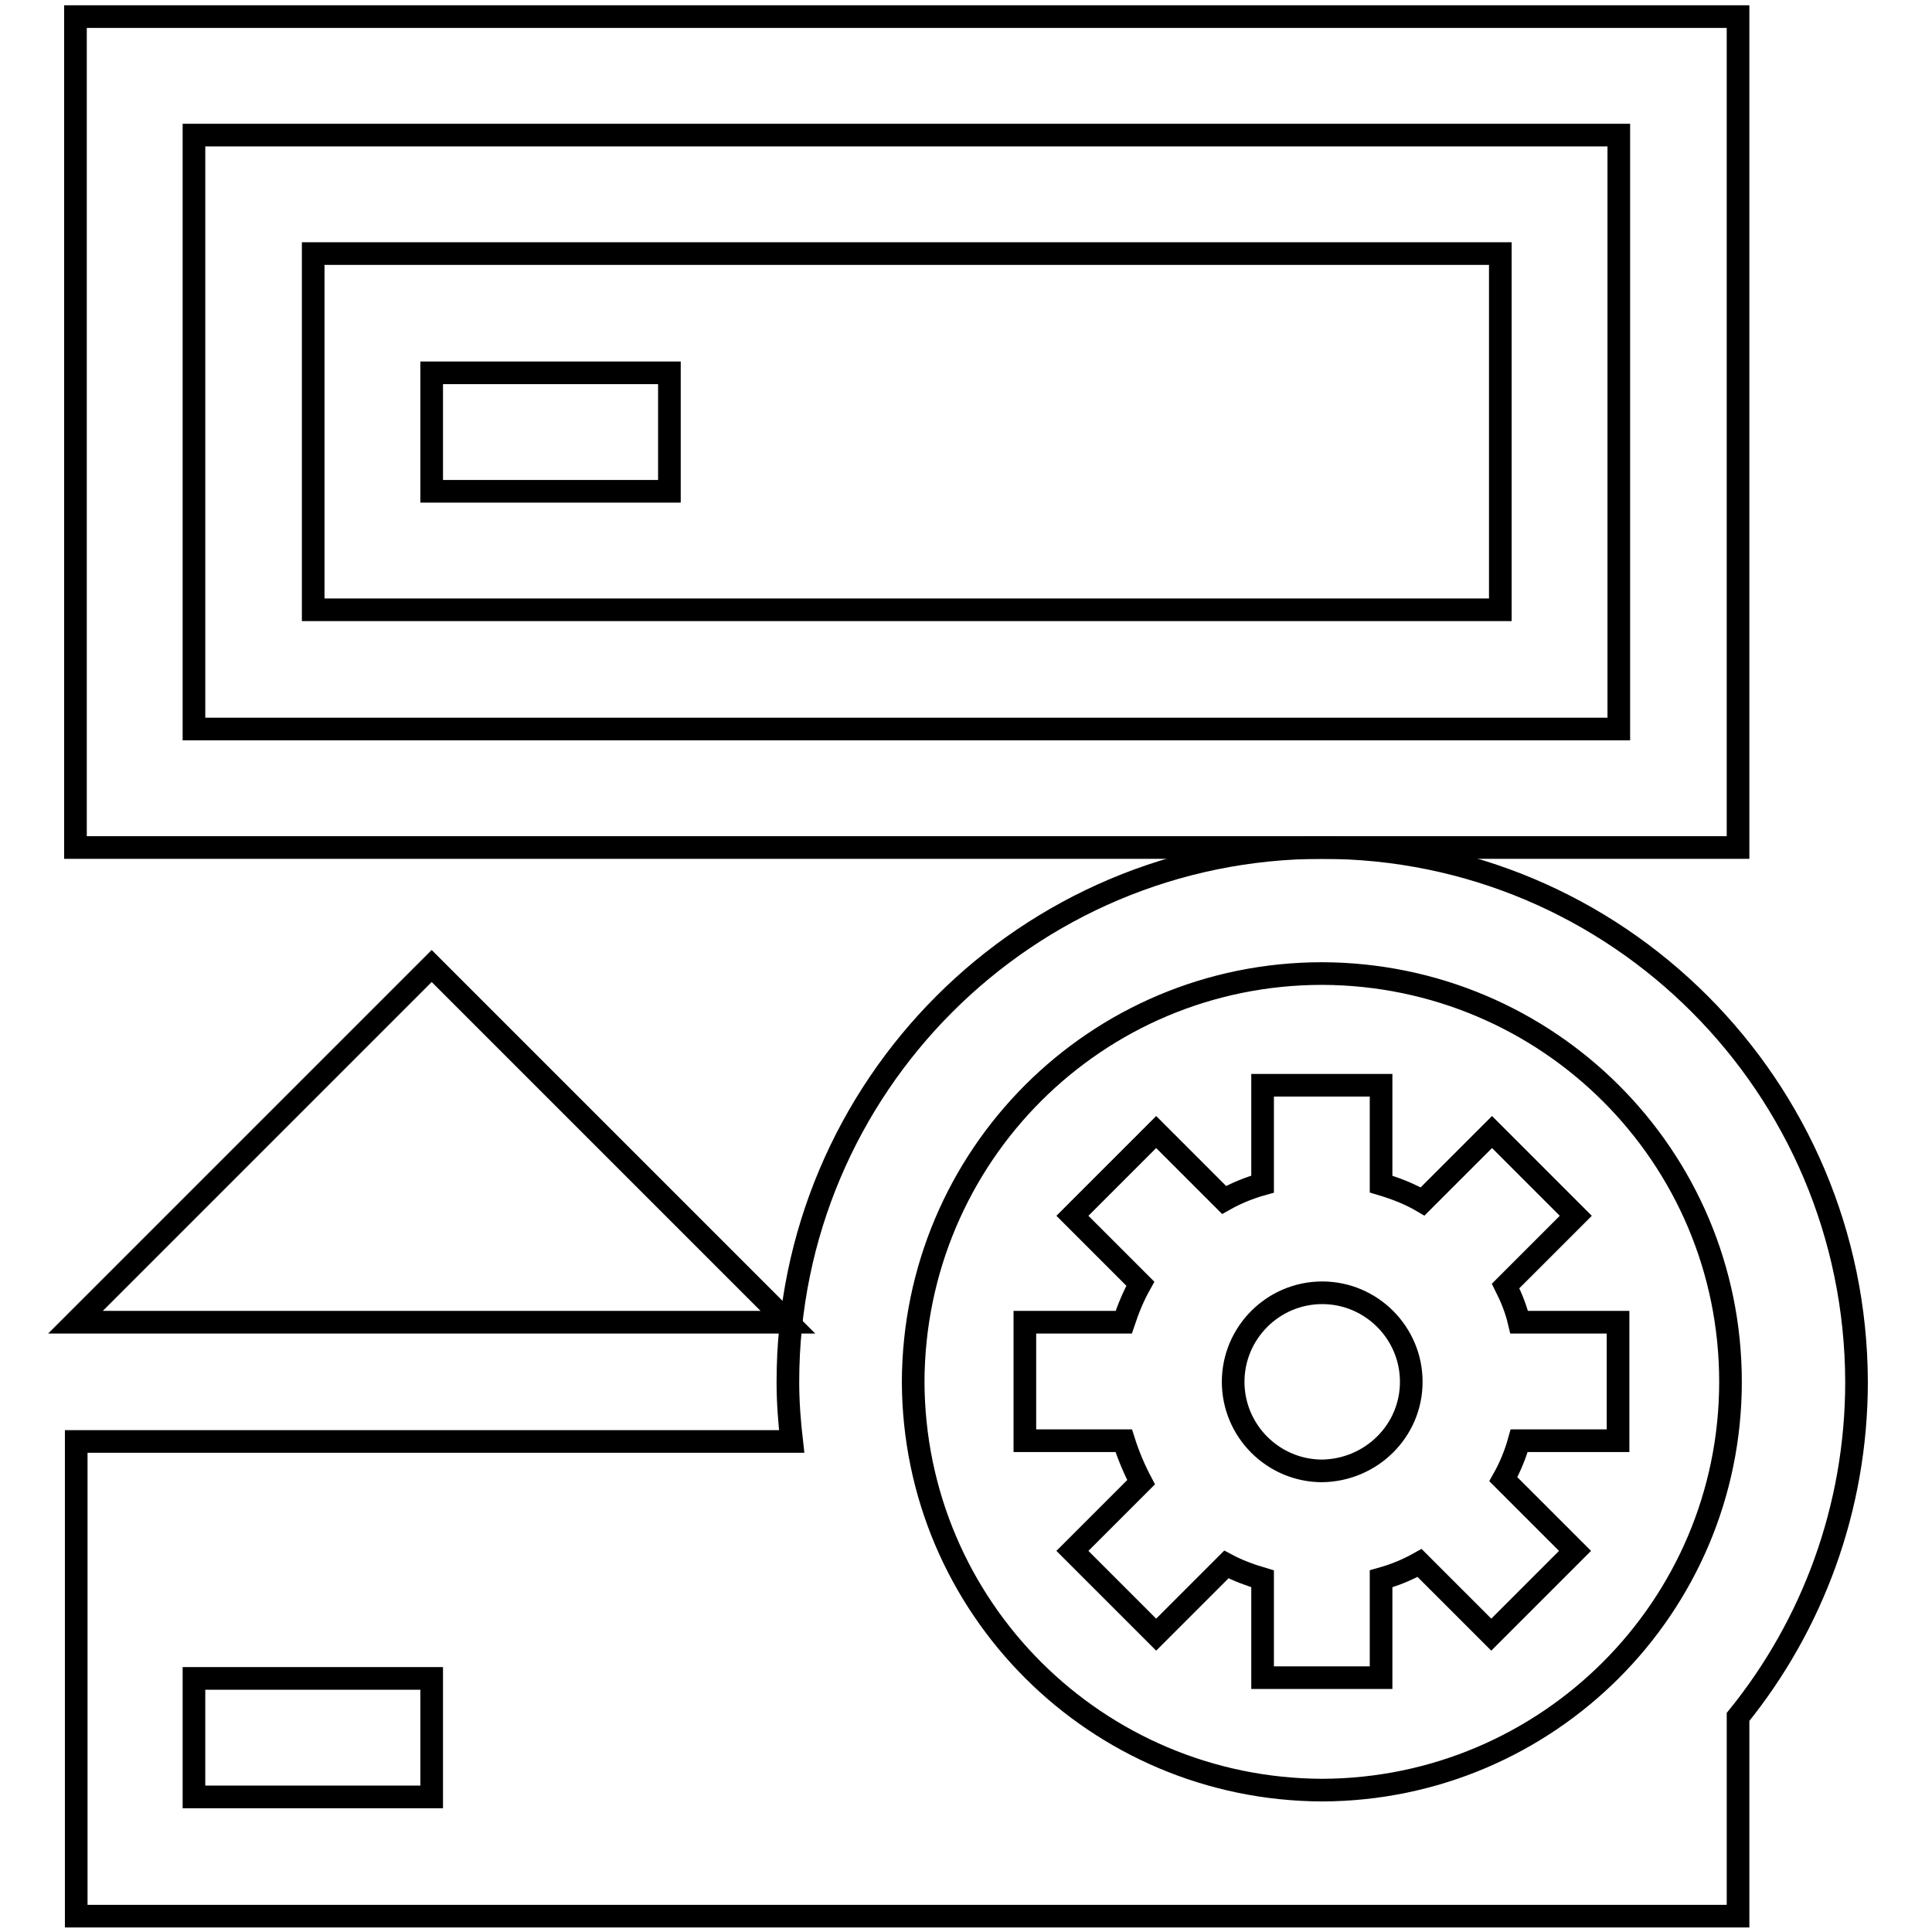
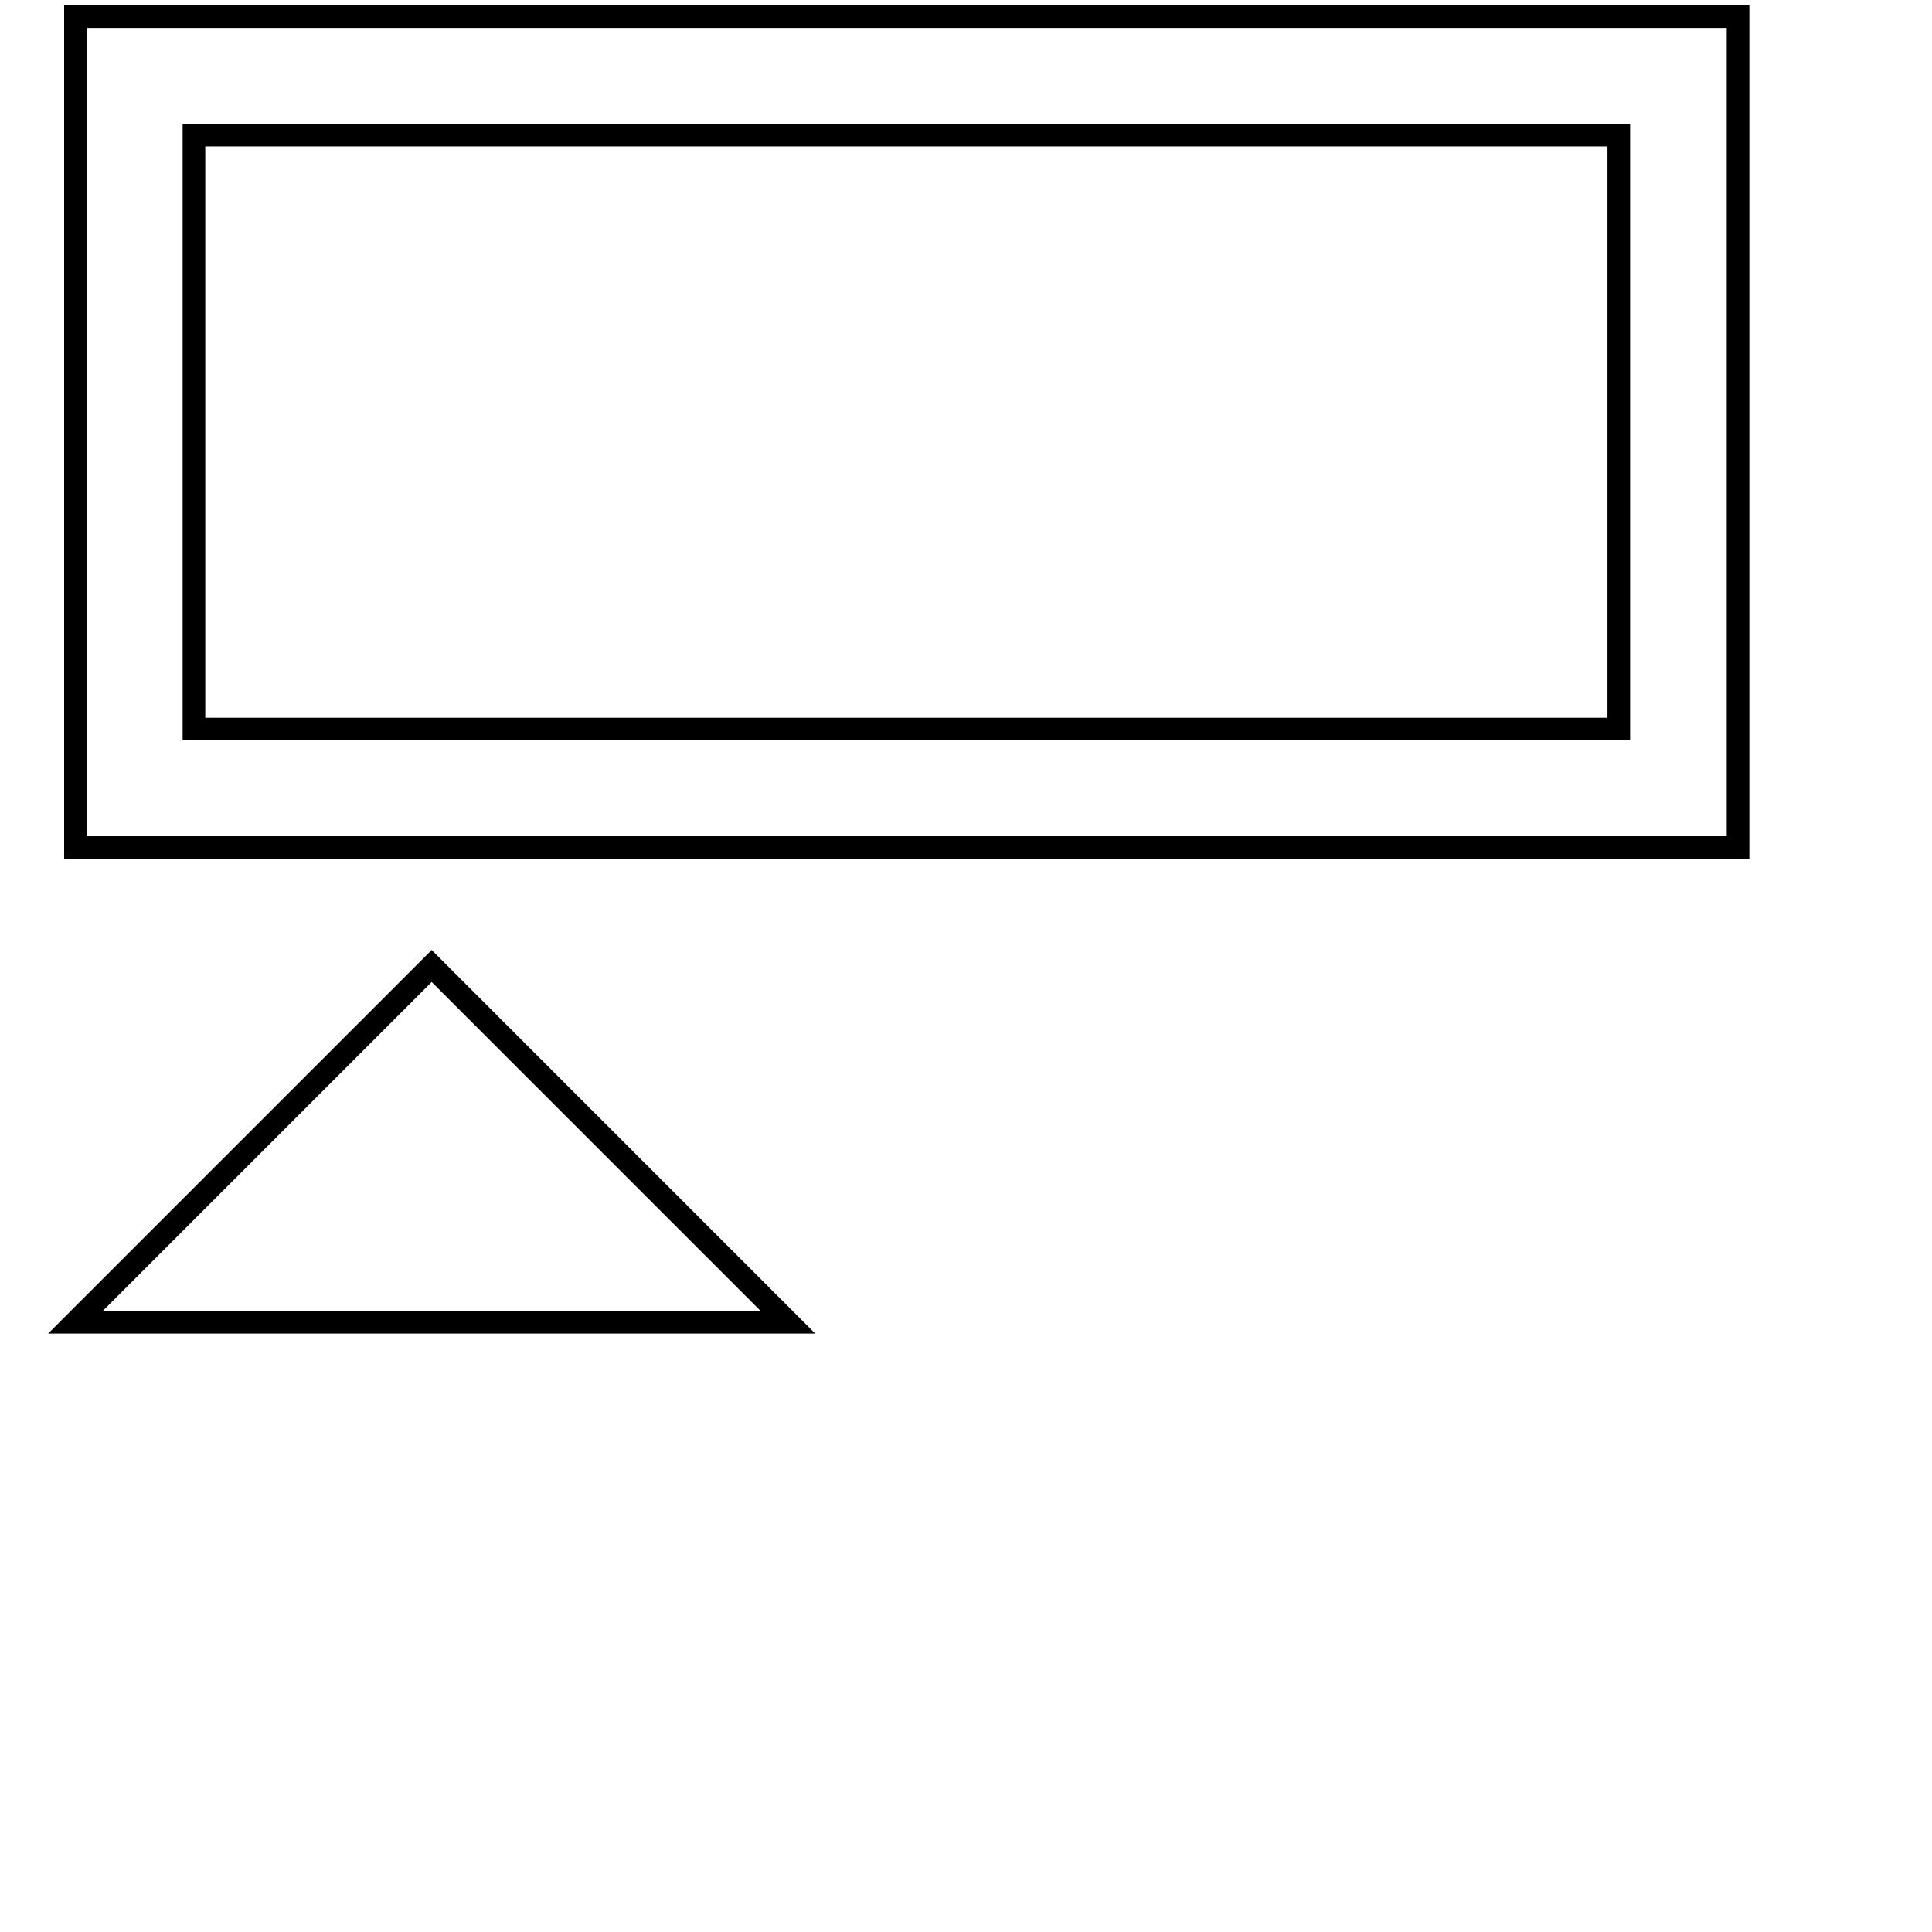
<svg xmlns="http://www.w3.org/2000/svg" version="1.1" x="0px" y="0px" viewBox="0 0 256 256" enable-background="new 0 0 256 256" xml:space="preserve">
  <g>
    <g>
      <g>
        <g>
          <path stroke-width="3" fill-opacity="0" stroke="#000000" d="M230.2,2.2H10v110.1h165.2h55.1V2.2z M214.5,96.6H25.7V17.9h188.8V96.6z" />
-           <path stroke-width="3" fill-opacity="0" stroke="#000000" d="M198.8,33.6H41.5v47.2h157.3V33.6z M88.7,65.1H57.2V49.4h31.5V65.1z" />
          <path stroke-width="3" fill-opacity="0" stroke="#000000" d="M57.2 128L10 175.2 104.4 175.2 z" />
-           <path stroke-width="3" fill-opacity="0" stroke="#000000" d="M175.2,112.3c-39.1,0-70.8,31.7-70.8,70.8c0,2.7,0.2,5.3,0.5,7.9c-31.5,0-94.8,0-94.8,0v62.9h220.2v-26.4c9.8-12.1,15.7-27.6,15.7-44.4C245.9,144,214.3,112.3,175.2,112.3z M57.2,238.1H25.7v-15.7h31.5V238.1z M175.2,237.2c-29.9-0.1-54.1-24.2-54.2-54.1c0.1-29.9,24.2-54.1,54.2-54.1c29.9,0.1,54.1,24.2,54.1,54.1C229.3,212.9,205.1,237.1,175.2,237.2z" />
-           <path stroke-width="3" fill-opacity="0" stroke="#000000" d="M199.5,170.4l9.3-9.3L197.7,150l-9.2,9.2c-1.7-1-3.5-1.7-5.5-2.3v-13.1h-15.7v13.1c-1.8,0.5-3.5,1.2-5.1,2.1l-9-9l-11.1,11.1l9,9c-0.9,1.6-1.6,3.3-2.2,5.1h-13.1v15.7h13.1c0.6,1.9,1.4,3.8,2.3,5.5l-9.1,9.1l11.1,11.1l9.3-9.3c1.5,0.8,3.1,1.4,4.8,1.9v13.1h15.7v-13.1c1.8-0.5,3.5-1.2,5.1-2.1l9.5,9.5l11.1-11.1l-9.5-9.5c0.9-1.6,1.6-3.3,2.1-5.1h13.1v-15.7h-13.1C200.9,173.5,200.3,172,199.5,170.4z M175.2,194.9c-6.5,0-11.8-5.3-11.8-11.8c0-6.5,5.3-11.8,11.8-11.8c6.5,0,11.8,5.3,11.8,11.8C187,189.6,181.7,194.8,175.2,194.9z" />
        </g>
      </g>
      <g />
      <g />
      <g />
      <g />
      <g />
      <g />
      <g />
      <g />
      <g />
      <g />
      <g />
      <g />
      <g />
      <g />
      <g />
    </g>
  </g>
</svg>